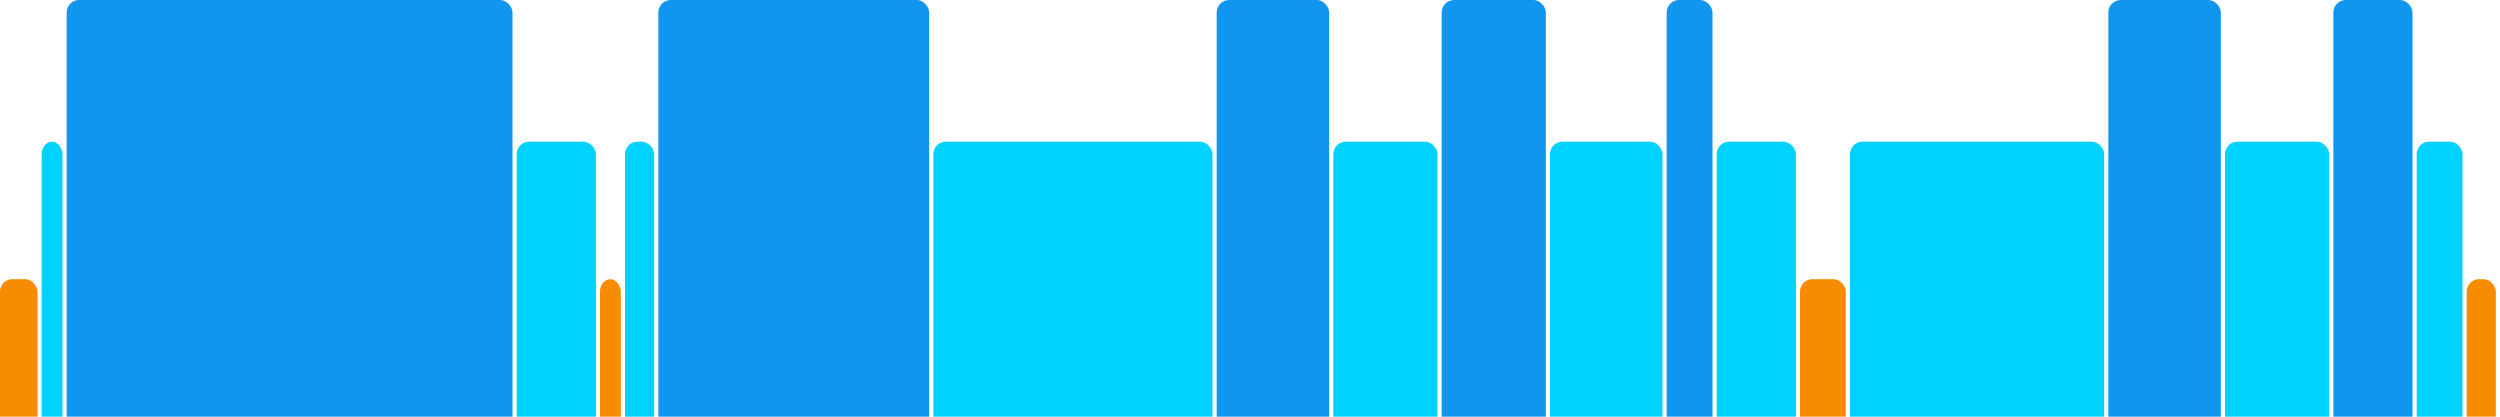
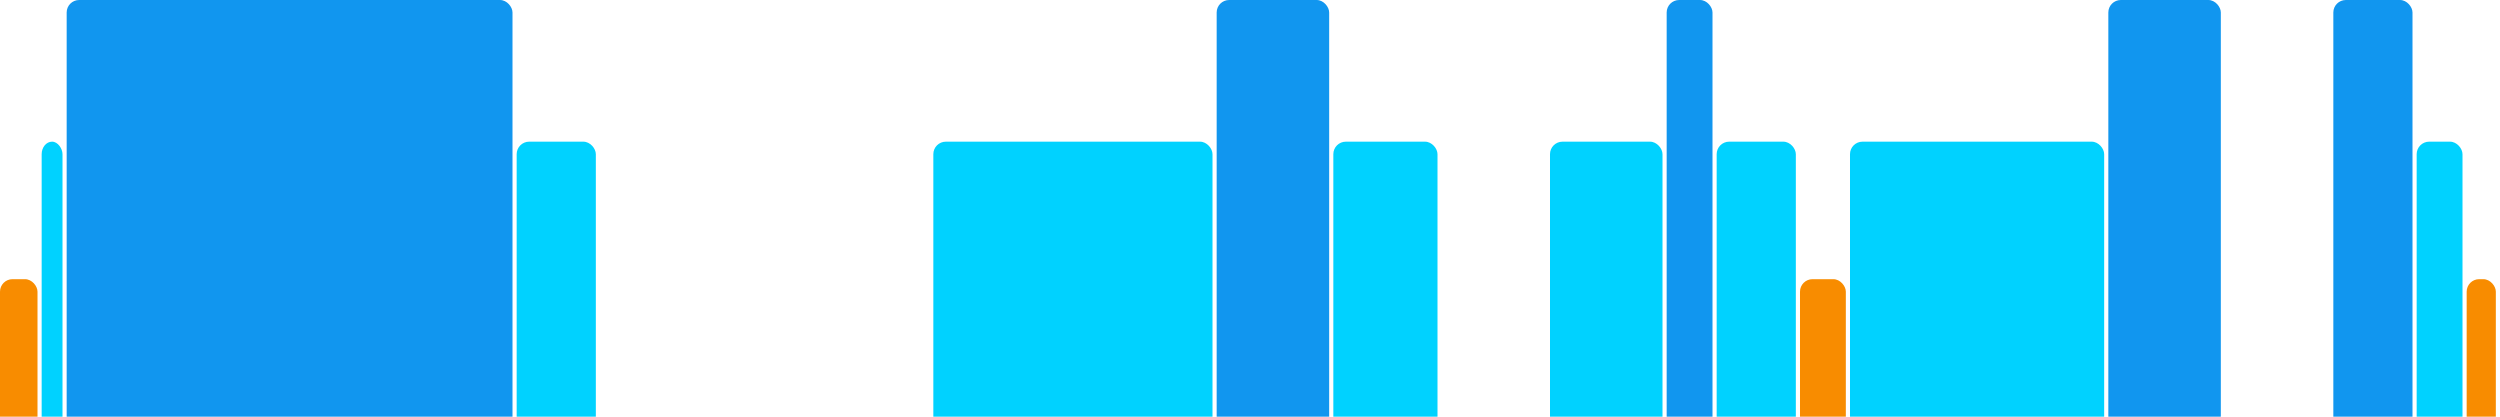
<svg xmlns="http://www.w3.org/2000/svg" version="1.1" baseProfile="full" width="600" height="100">
  <rect x="0" y="67" rx="3" ry="3" width="9" height="43" fill="rgb(248,140,0)" />
  <rect x="10" y="34" rx="3" ry="3" width="5" height="76" fill="rgb(0,210,255)" />
  <rect x="16" y="0" rx="3" ry="3" width="107" height="110" fill="rgb(17,150,239)" />
  <rect x="124" y="34" rx="3" ry="3" width="19" height="76" fill="rgb(0,210,255)" />
-   <rect x="144" y="67" rx="3" ry="3" width="5" height="43" fill="rgb(248,140,0)" />
-   <rect x="150" y="34" rx="3" ry="3" width="7" height="76" fill="rgb(0,210,255)" />
-   <rect x="158" y="0" rx="3" ry="3" width="65" height="110" fill="rgb(17,150,239)" />
  <rect x="224" y="34" rx="3" ry="3" width="67" height="76" fill="rgb(0,210,255)" />
  <rect x="292" y="0" rx="3" ry="3" width="27" height="110" fill="rgb(17,150,239)" />
  <rect x="320" y="34" rx="3" ry="3" width="25" height="76" fill="rgb(0,210,255)" />
-   <rect x="346" y="0" rx="3" ry="3" width="25" height="110" fill="rgb(17,150,239)" />
  <rect x="372" y="34" rx="3" ry="3" width="27" height="76" fill="rgb(0,210,255)" />
  <rect x="400" y="0" rx="3" ry="3" width="11" height="110" fill="rgb(17,150,239)" />
  <rect x="412" y="34" rx="3" ry="3" width="19" height="76" fill="rgb(0,210,255)" />
  <rect x="432" y="67" rx="3" ry="3" width="11" height="43" fill="rgb(248,140,0)" />
  <rect x="444" y="34" rx="3" ry="3" width="61" height="76" fill="rgb(0,210,255)" />
  <rect x="506" y="0" rx="3" ry="3" width="27" height="110" fill="rgb(17,150,239)" />
-   <rect x="534" y="34" rx="3" ry="3" width="25" height="76" fill="rgb(0,210,255)" />
  <rect x="560" y="0" rx="3" ry="3" width="19" height="110" fill="rgb(17,150,239)" />
  <rect x="580" y="34" rx="3" ry="3" width="11" height="76" fill="rgb(0,210,255)" />
  <rect x="592" y="67" rx="3" ry="3" width="7" height="43" fill="rgb(248,140,0)" />
</svg>